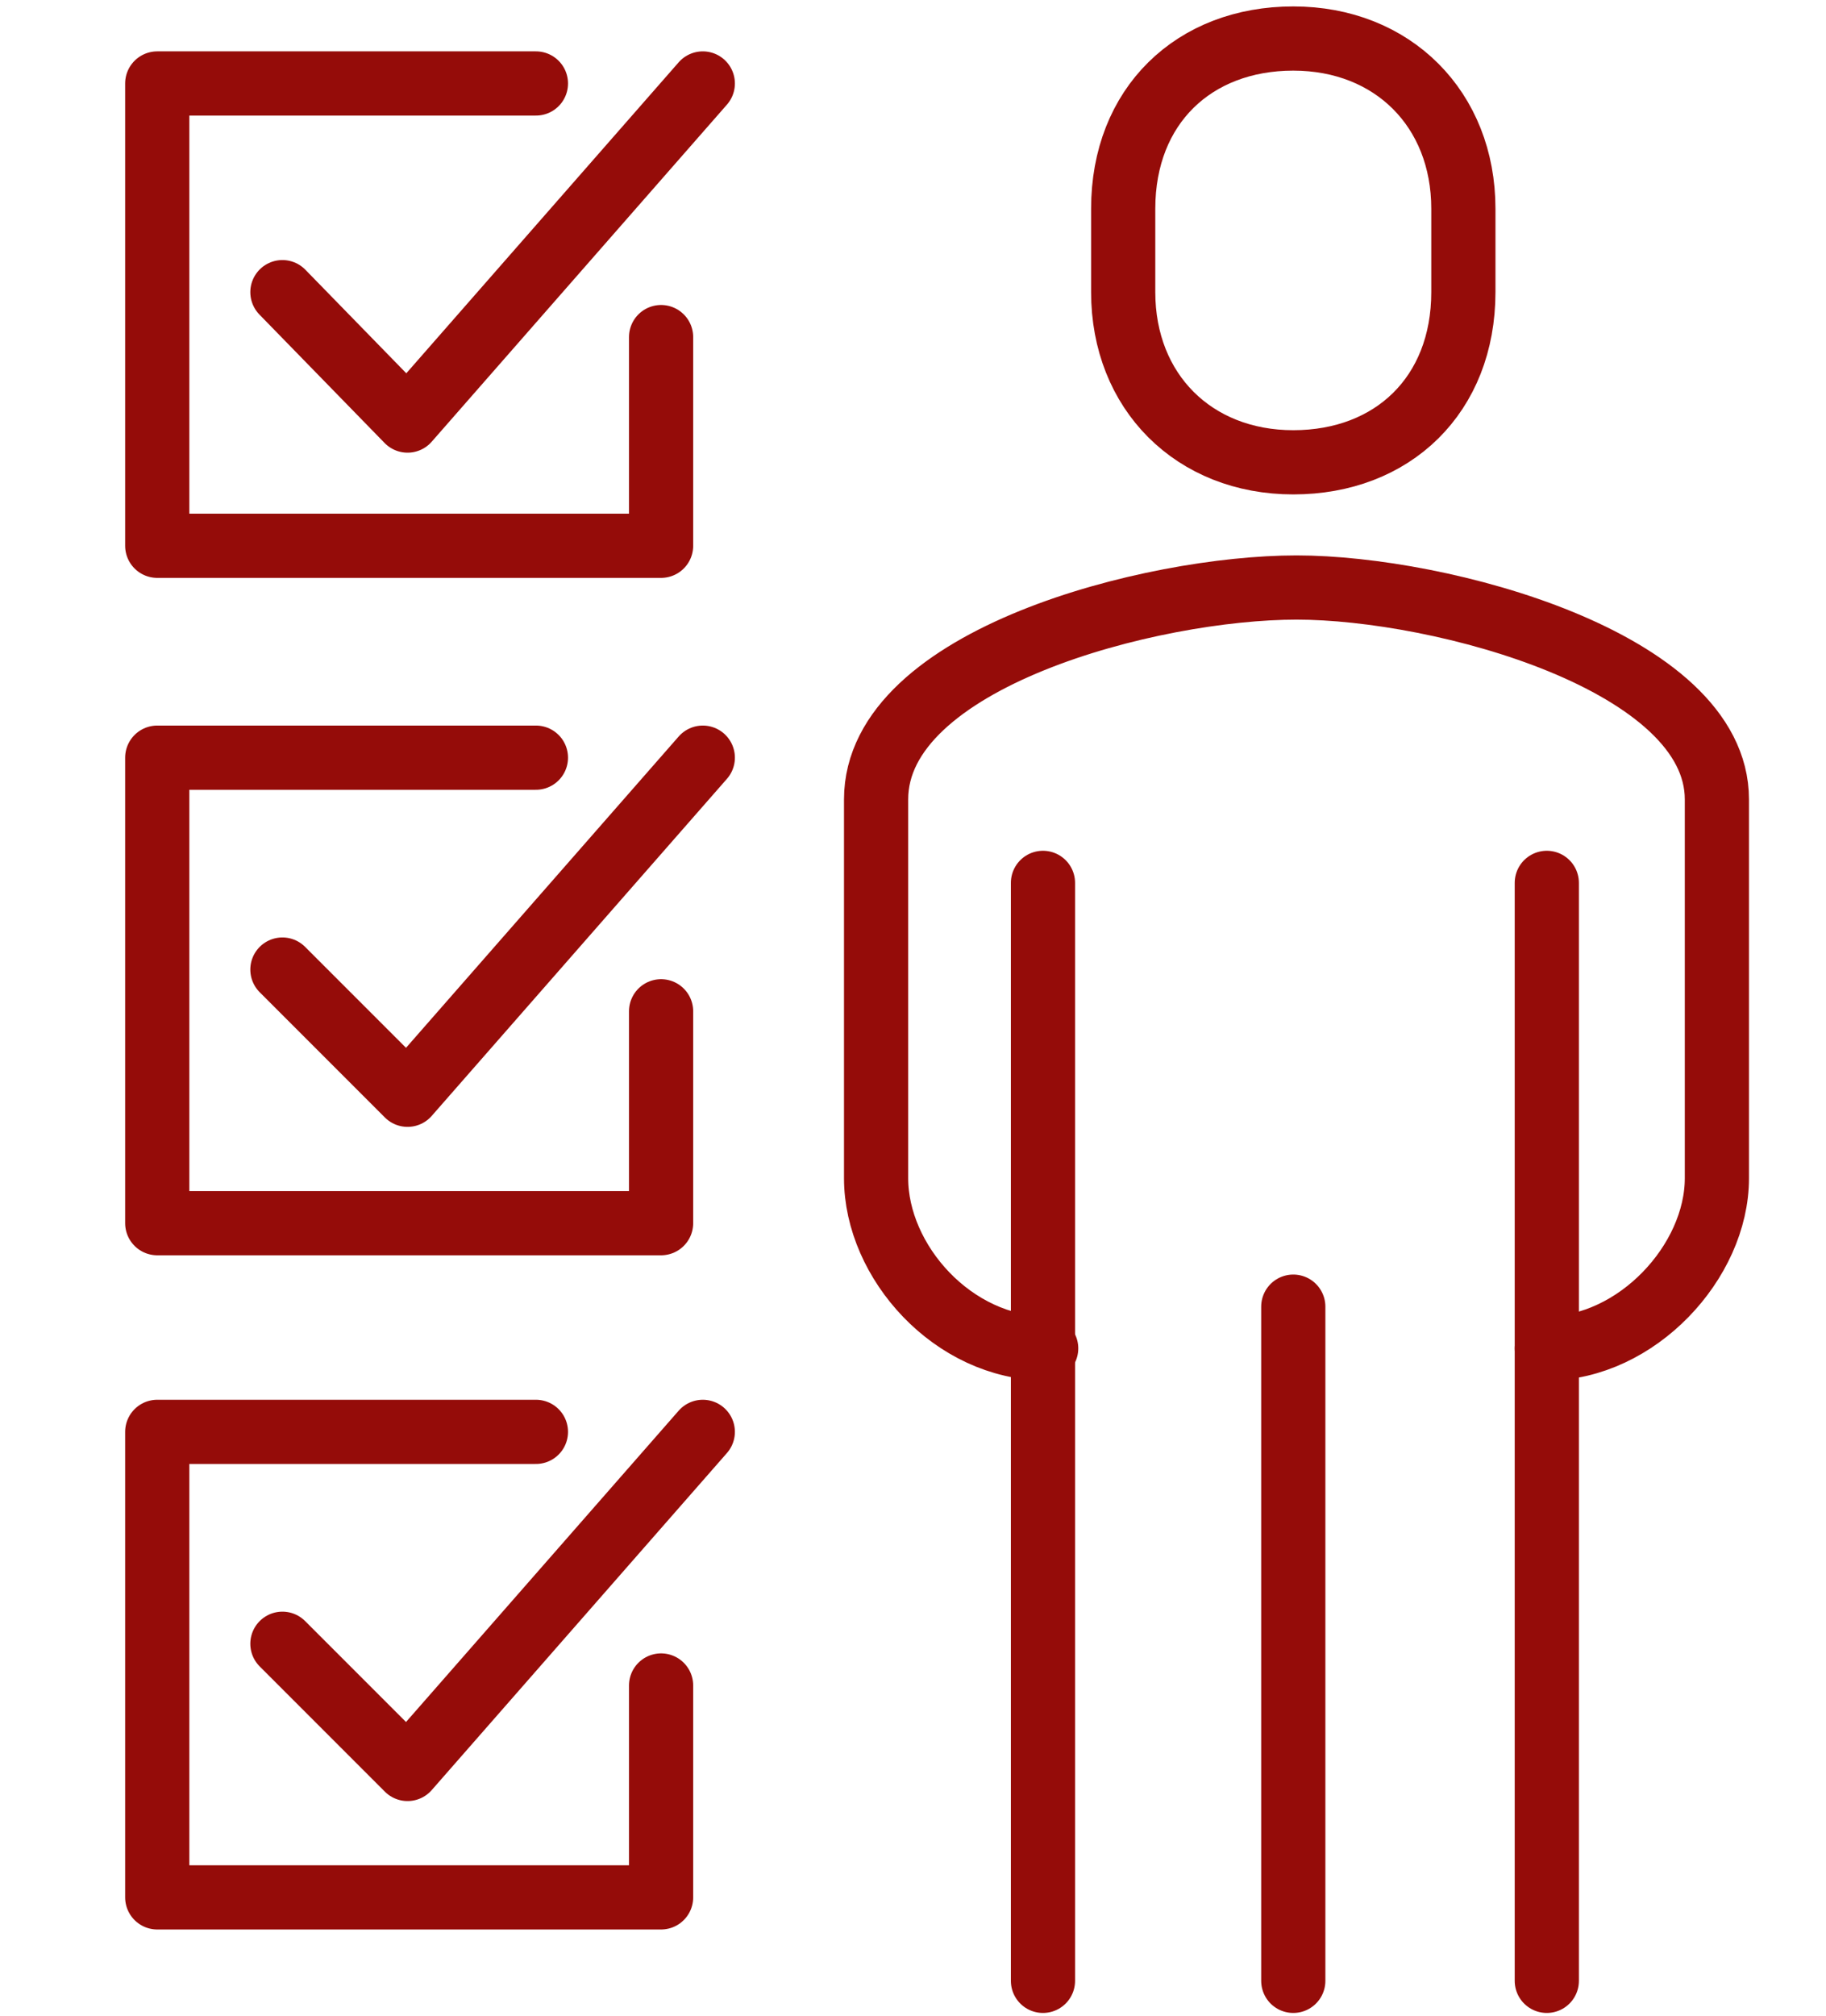
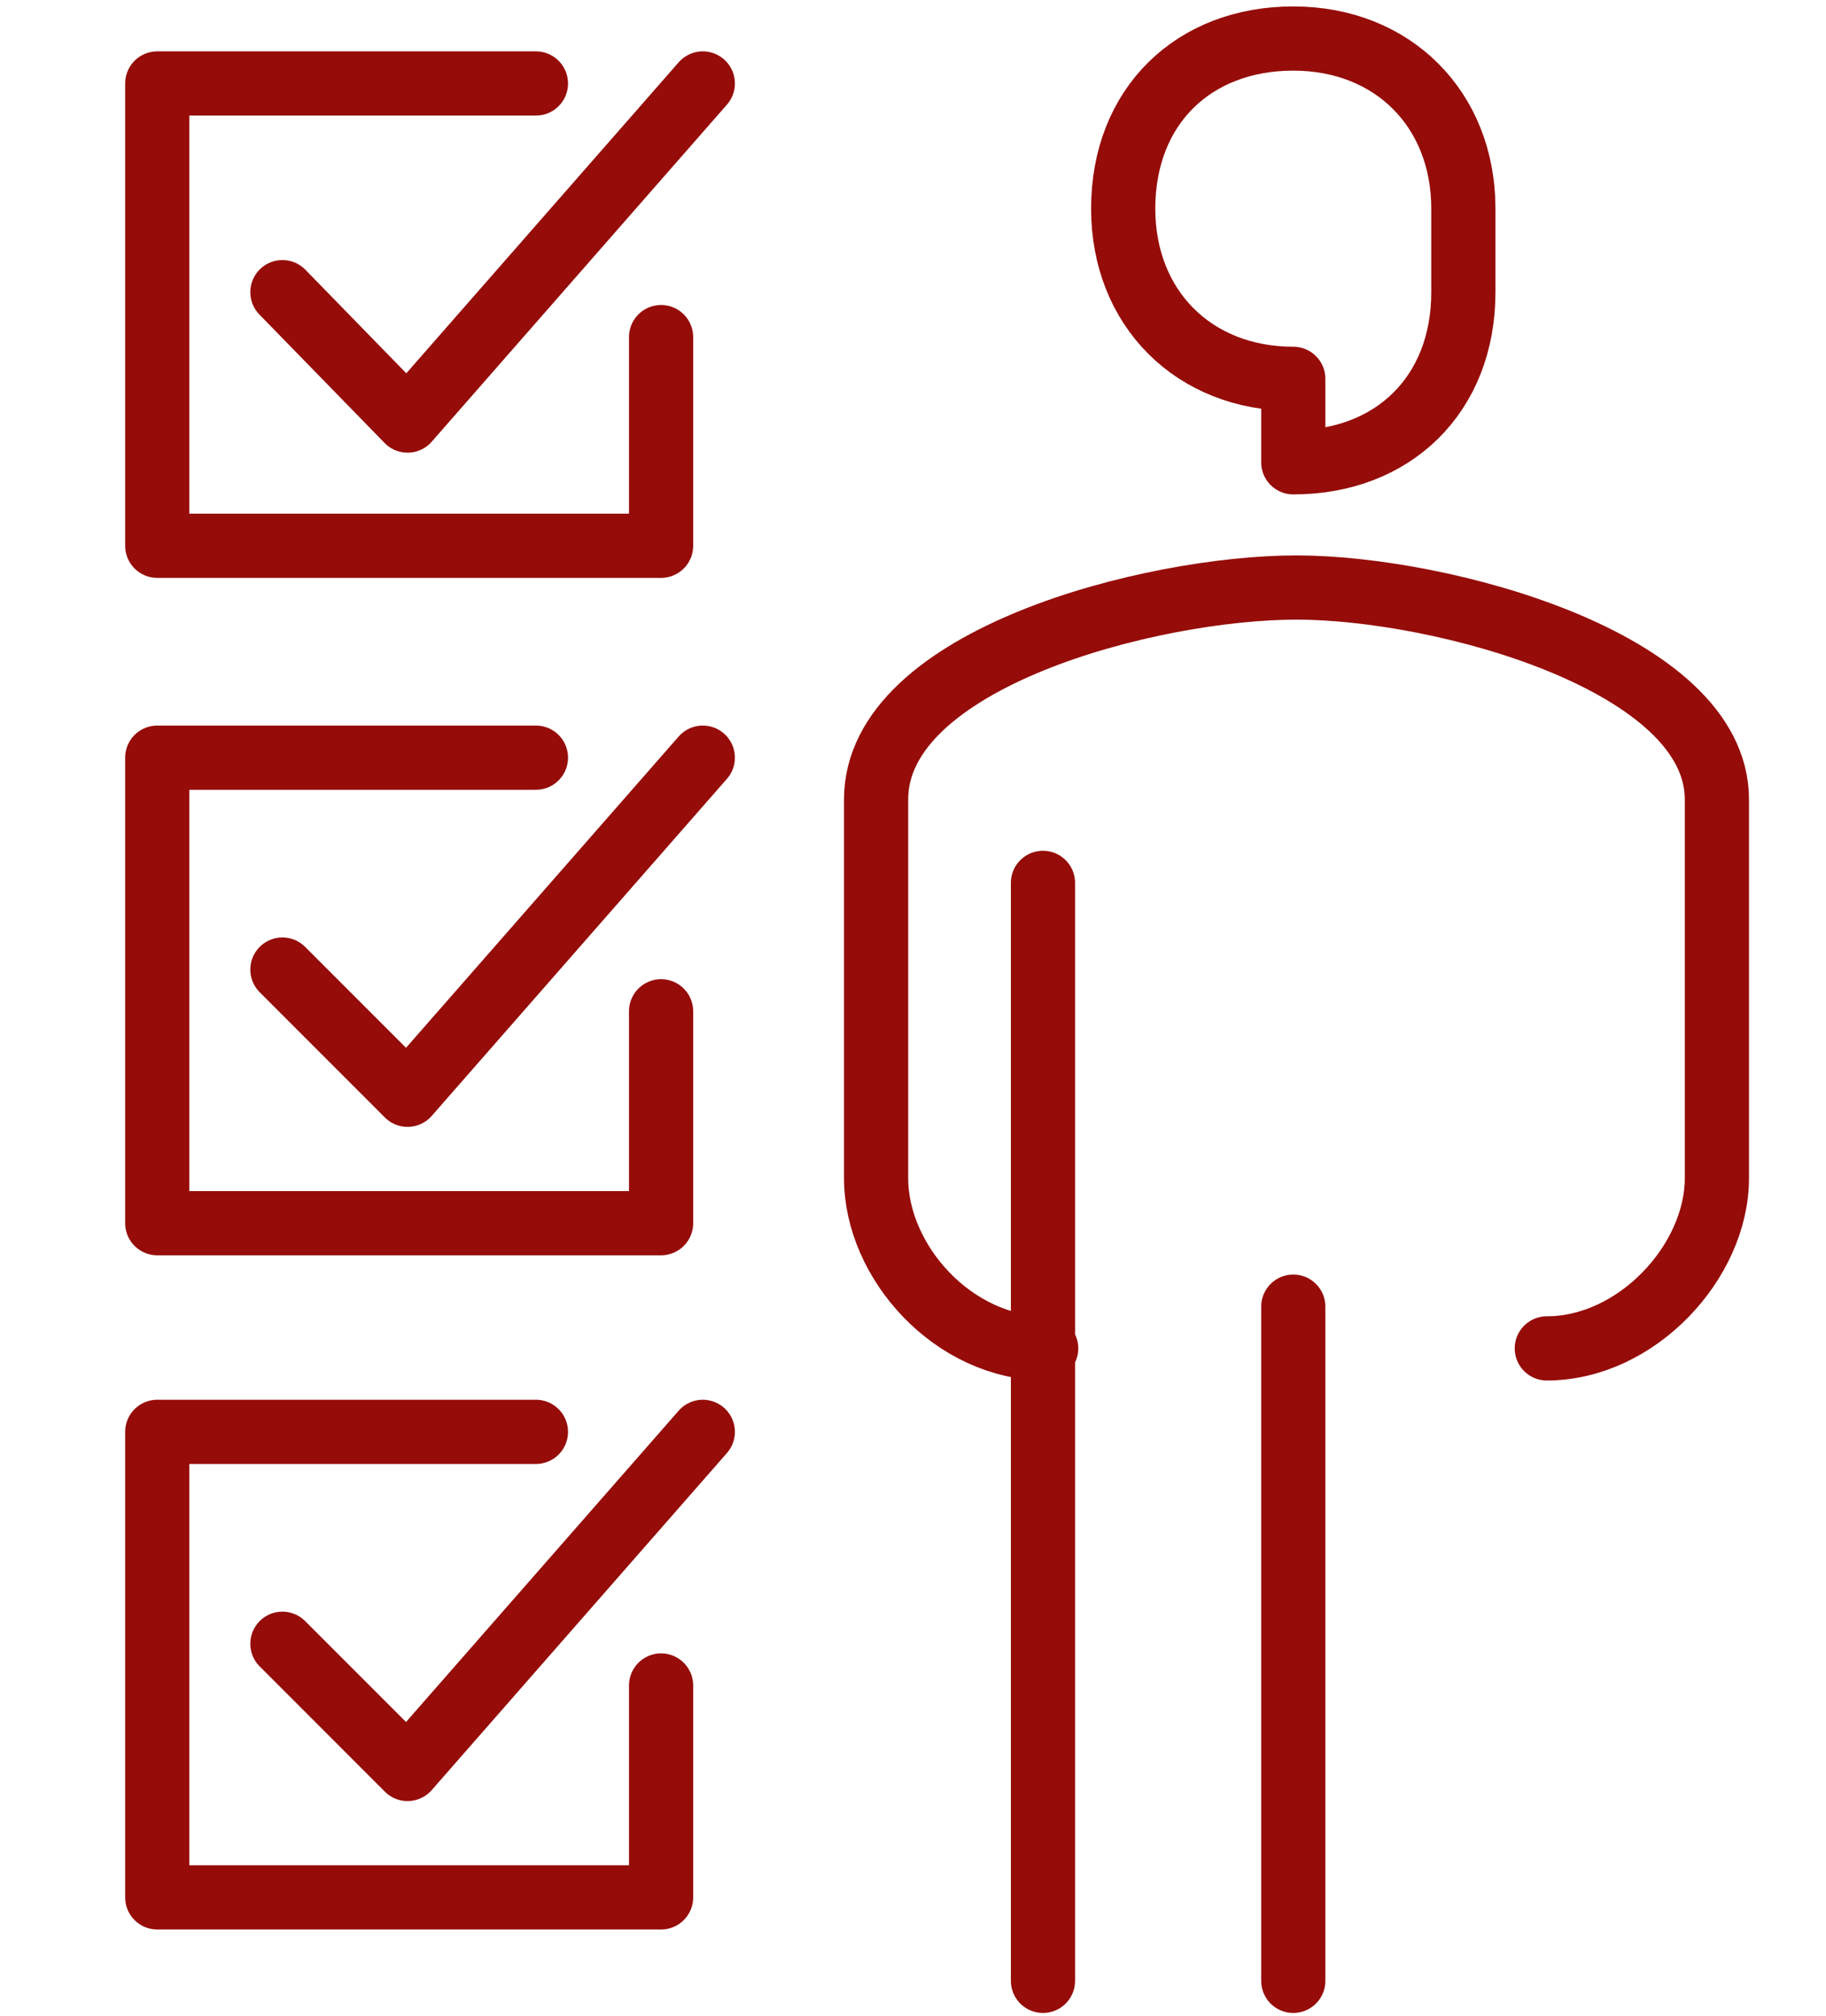
<svg xmlns="http://www.w3.org/2000/svg" id="Gruppe_17" version="1.1" viewBox="0 0 56.9 62.8">
  <polyline points="20.6 31.5 20.6 38.1 4.9 38.1 4.9 23.6 16.7 23.6" fill="none" stroke="#950c09" stroke-linecap="round" stroke-linejoin="round" stroke-width="2" />
  <polyline points="8.8 30.2 12.7 34.1 21.9 23.6" fill="none" stroke="#950c09" stroke-linecap="round" stroke-linejoin="round" stroke-width="2" />
  <polyline points="20.6 52.5 20.6 59.1 4.9 59.1 4.9 44.6 16.7 44.6" fill="none" stroke="#950c09" stroke-linecap="round" stroke-linejoin="round" stroke-width="2" />
  <polyline points="8.8 51.2 12.7 55.1 21.9 44.6" fill="none" stroke="#950c09" stroke-linecap="round" stroke-linejoin="round" stroke-width="2" />
  <polyline points="20.6 10.5 20.6 17 4.9 17 4.9 2.6 16.7 2.6" fill="none" stroke="#950c09" stroke-linecap="round" stroke-linejoin="round" stroke-width="2" />
  <polyline points="8.8 9.1 12.7 13.1 21.9 2.6" fill="none" stroke="#950c09" stroke-linecap="round" stroke-linejoin="round" stroke-width="2" />
  <path d="M48.2,42c2.8,0,5.3-2.7,5.3-5.3v-11.8c0-4.3-8.6-6.6-13.1-6.6s-13.1,2.2-13.1,6.6v11.8c0,2.6,2.4,5.3,5.3,5.3" fill="none" stroke="#950c09" stroke-linecap="round" stroke-linejoin="round" stroke-width="2" />
-   <path d="M40.3,14.4c3.1,0,5.3-2.1,5.3-5.3v-2.6c0-3.1-2.2-5.3-5.3-5.3s-5.3,2.1-5.3,5.3v2.6c0,3.1,2.2,5.3,5.3,5.3Z" fill="none" stroke="#950c09" stroke-linecap="round" stroke-linejoin="round" stroke-width="2" />
-   <line x1="48.2" y1="61.7" x2="48.2" y2="27.5" fill="none" stroke="#950c09" stroke-linecap="round" stroke-linejoin="round" stroke-width="2" />
+   <path d="M40.3,14.4c3.1,0,5.3-2.1,5.3-5.3v-2.6c0-3.1-2.2-5.3-5.3-5.3s-5.3,2.1-5.3,5.3c0,3.1,2.2,5.3,5.3,5.3Z" fill="none" stroke="#950c09" stroke-linecap="round" stroke-linejoin="round" stroke-width="2" />
  <line x1="32.5" y1="27.5" x2="32.5" y2="61.7" fill="none" stroke="#950c09" stroke-linecap="round" stroke-linejoin="round" stroke-width="2" />
  <line x1="40.3" y1="40.7" x2="40.3" y2="61.7" fill="none" stroke="#950c09" stroke-linecap="round" stroke-linejoin="round" stroke-width="2" />
</svg>